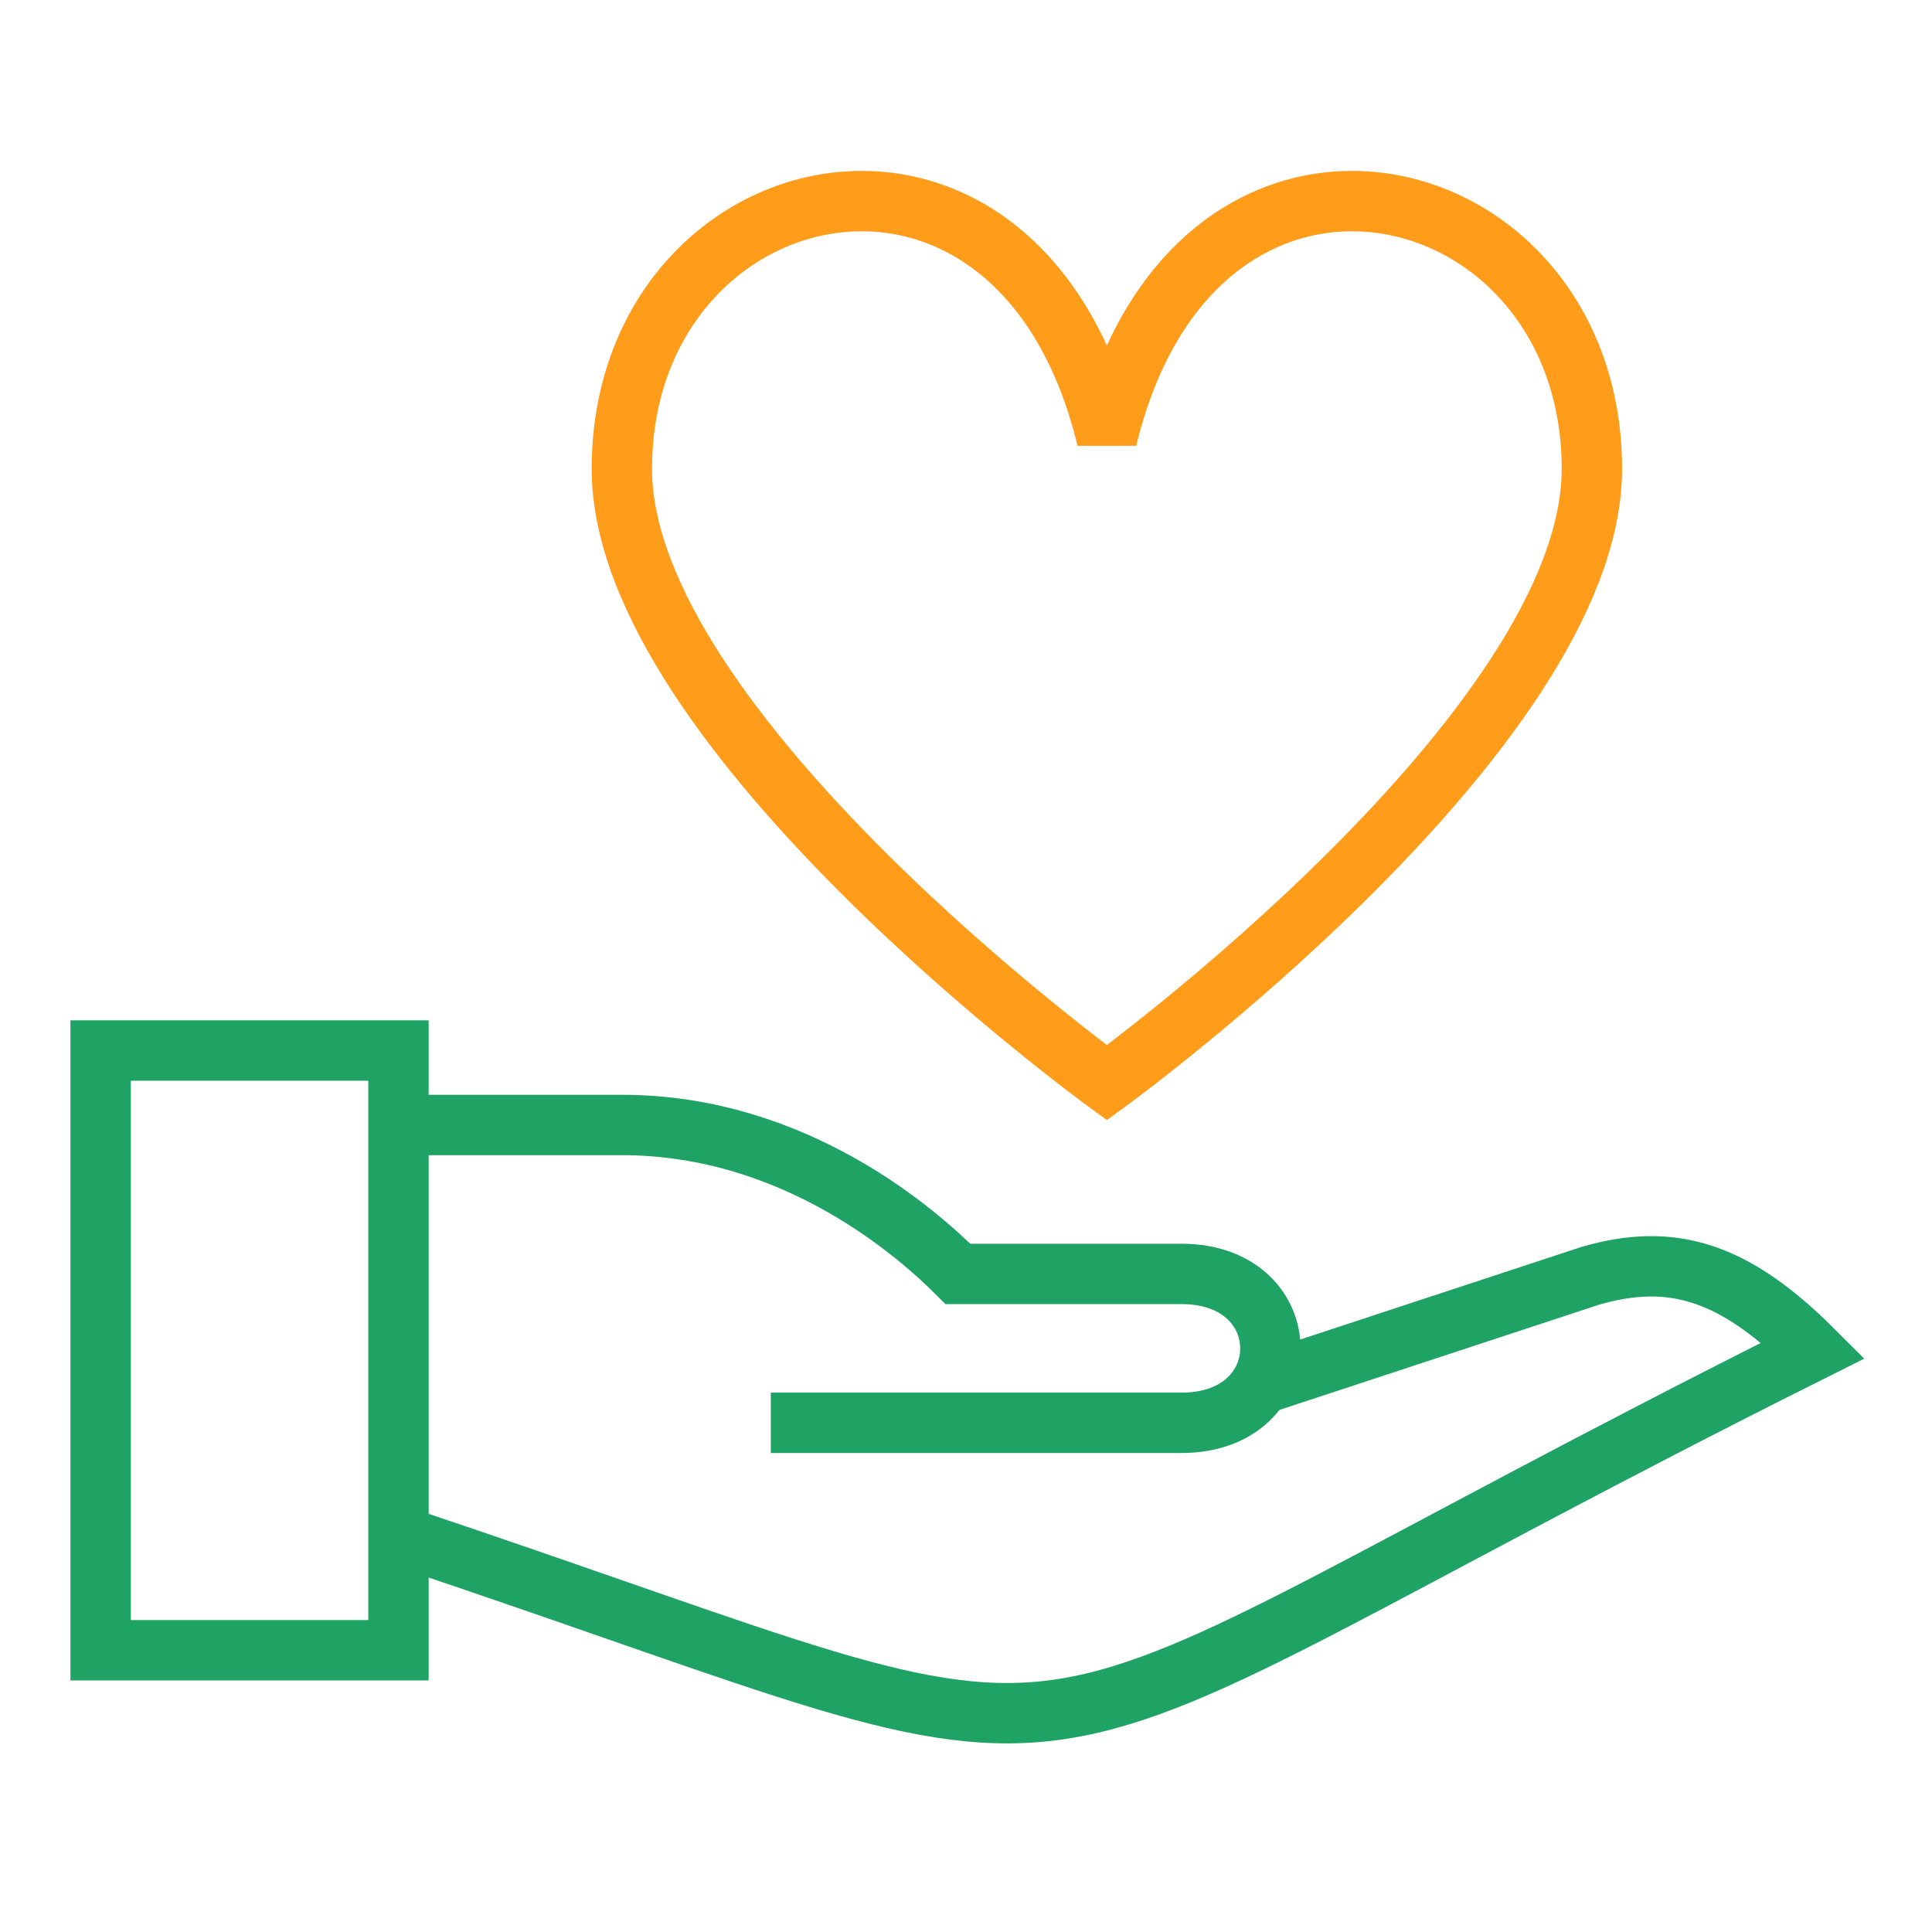
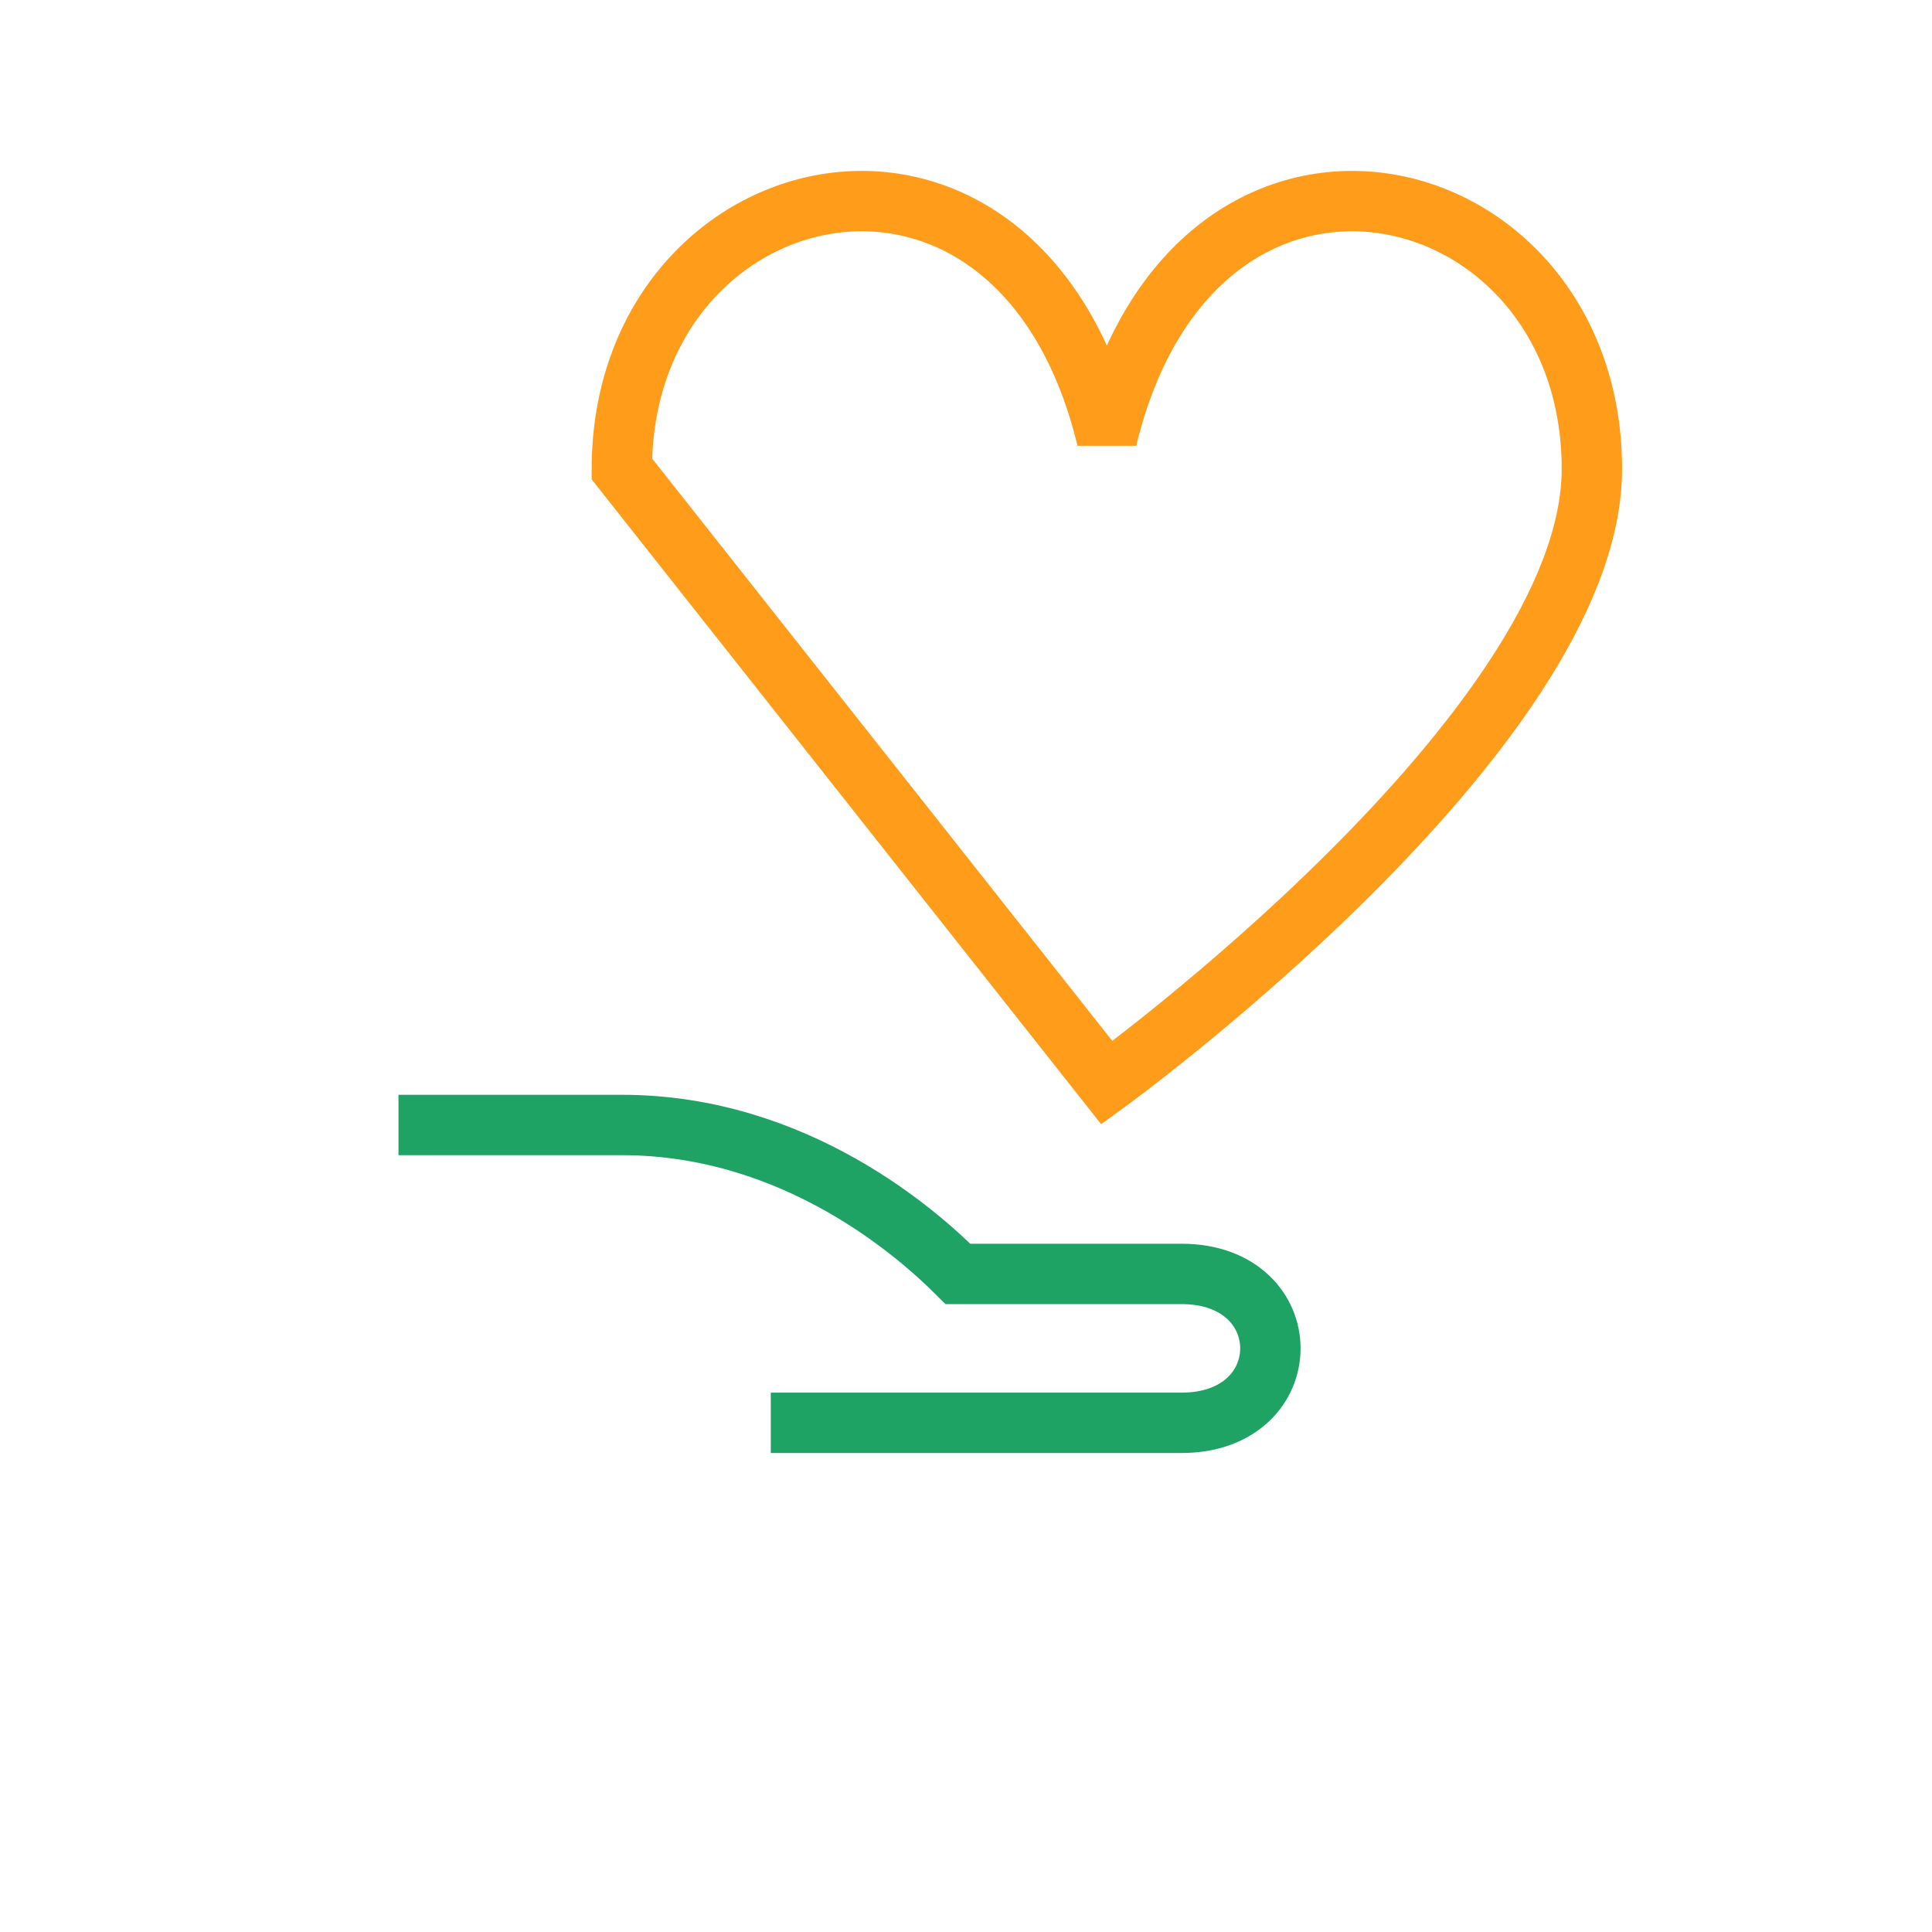
<svg xmlns="http://www.w3.org/2000/svg" version="1.1" id="Capa_1" x="0px" y="0px" viewBox="0 0 96 96" style="enable-background:new 0 0 96 96;" xml:space="preserve">
  <style type="text/css">
	.st0{fill:none;stroke:#1FA364;stroke-width:3;stroke-line:round;}
	.st1{fill:none;stroke:#FF9C1A;stroke-width:3;stroke-line:round;}
</style>
-   <path class="st0" d="M19.8,52.2H5V82h14.8V52.2z" />
-   <path class="st0" d="M19.8,76.3c38.9,13,25.9,13,70.3-9.2c-3.9-3.9-7-4.9-11.1-3.7l-16.4,5.4" />
  <path class="st0" d="M19.8,55.9h11.1c8.7,0,14.8,5.5,16.7,7.4h11.1c5.9,0,5.9,7.4,0,7.4H38.3" />
-   <path class="st1" d="M55,53.8c0,0,24.1-17.5,24.1-30.5c0-15-19.7-19.7-24.1-1.5C50.6,3.6,30.9,8.3,30.9,23.3  C30.9,36.3,55,53.8,55,53.8z" />
+   <path class="st1" d="M55,53.8c0,0,24.1-17.5,24.1-30.5c0-15-19.7-19.7-24.1-1.5C50.6,3.6,30.9,8.3,30.9,23.3  z" />
</svg>